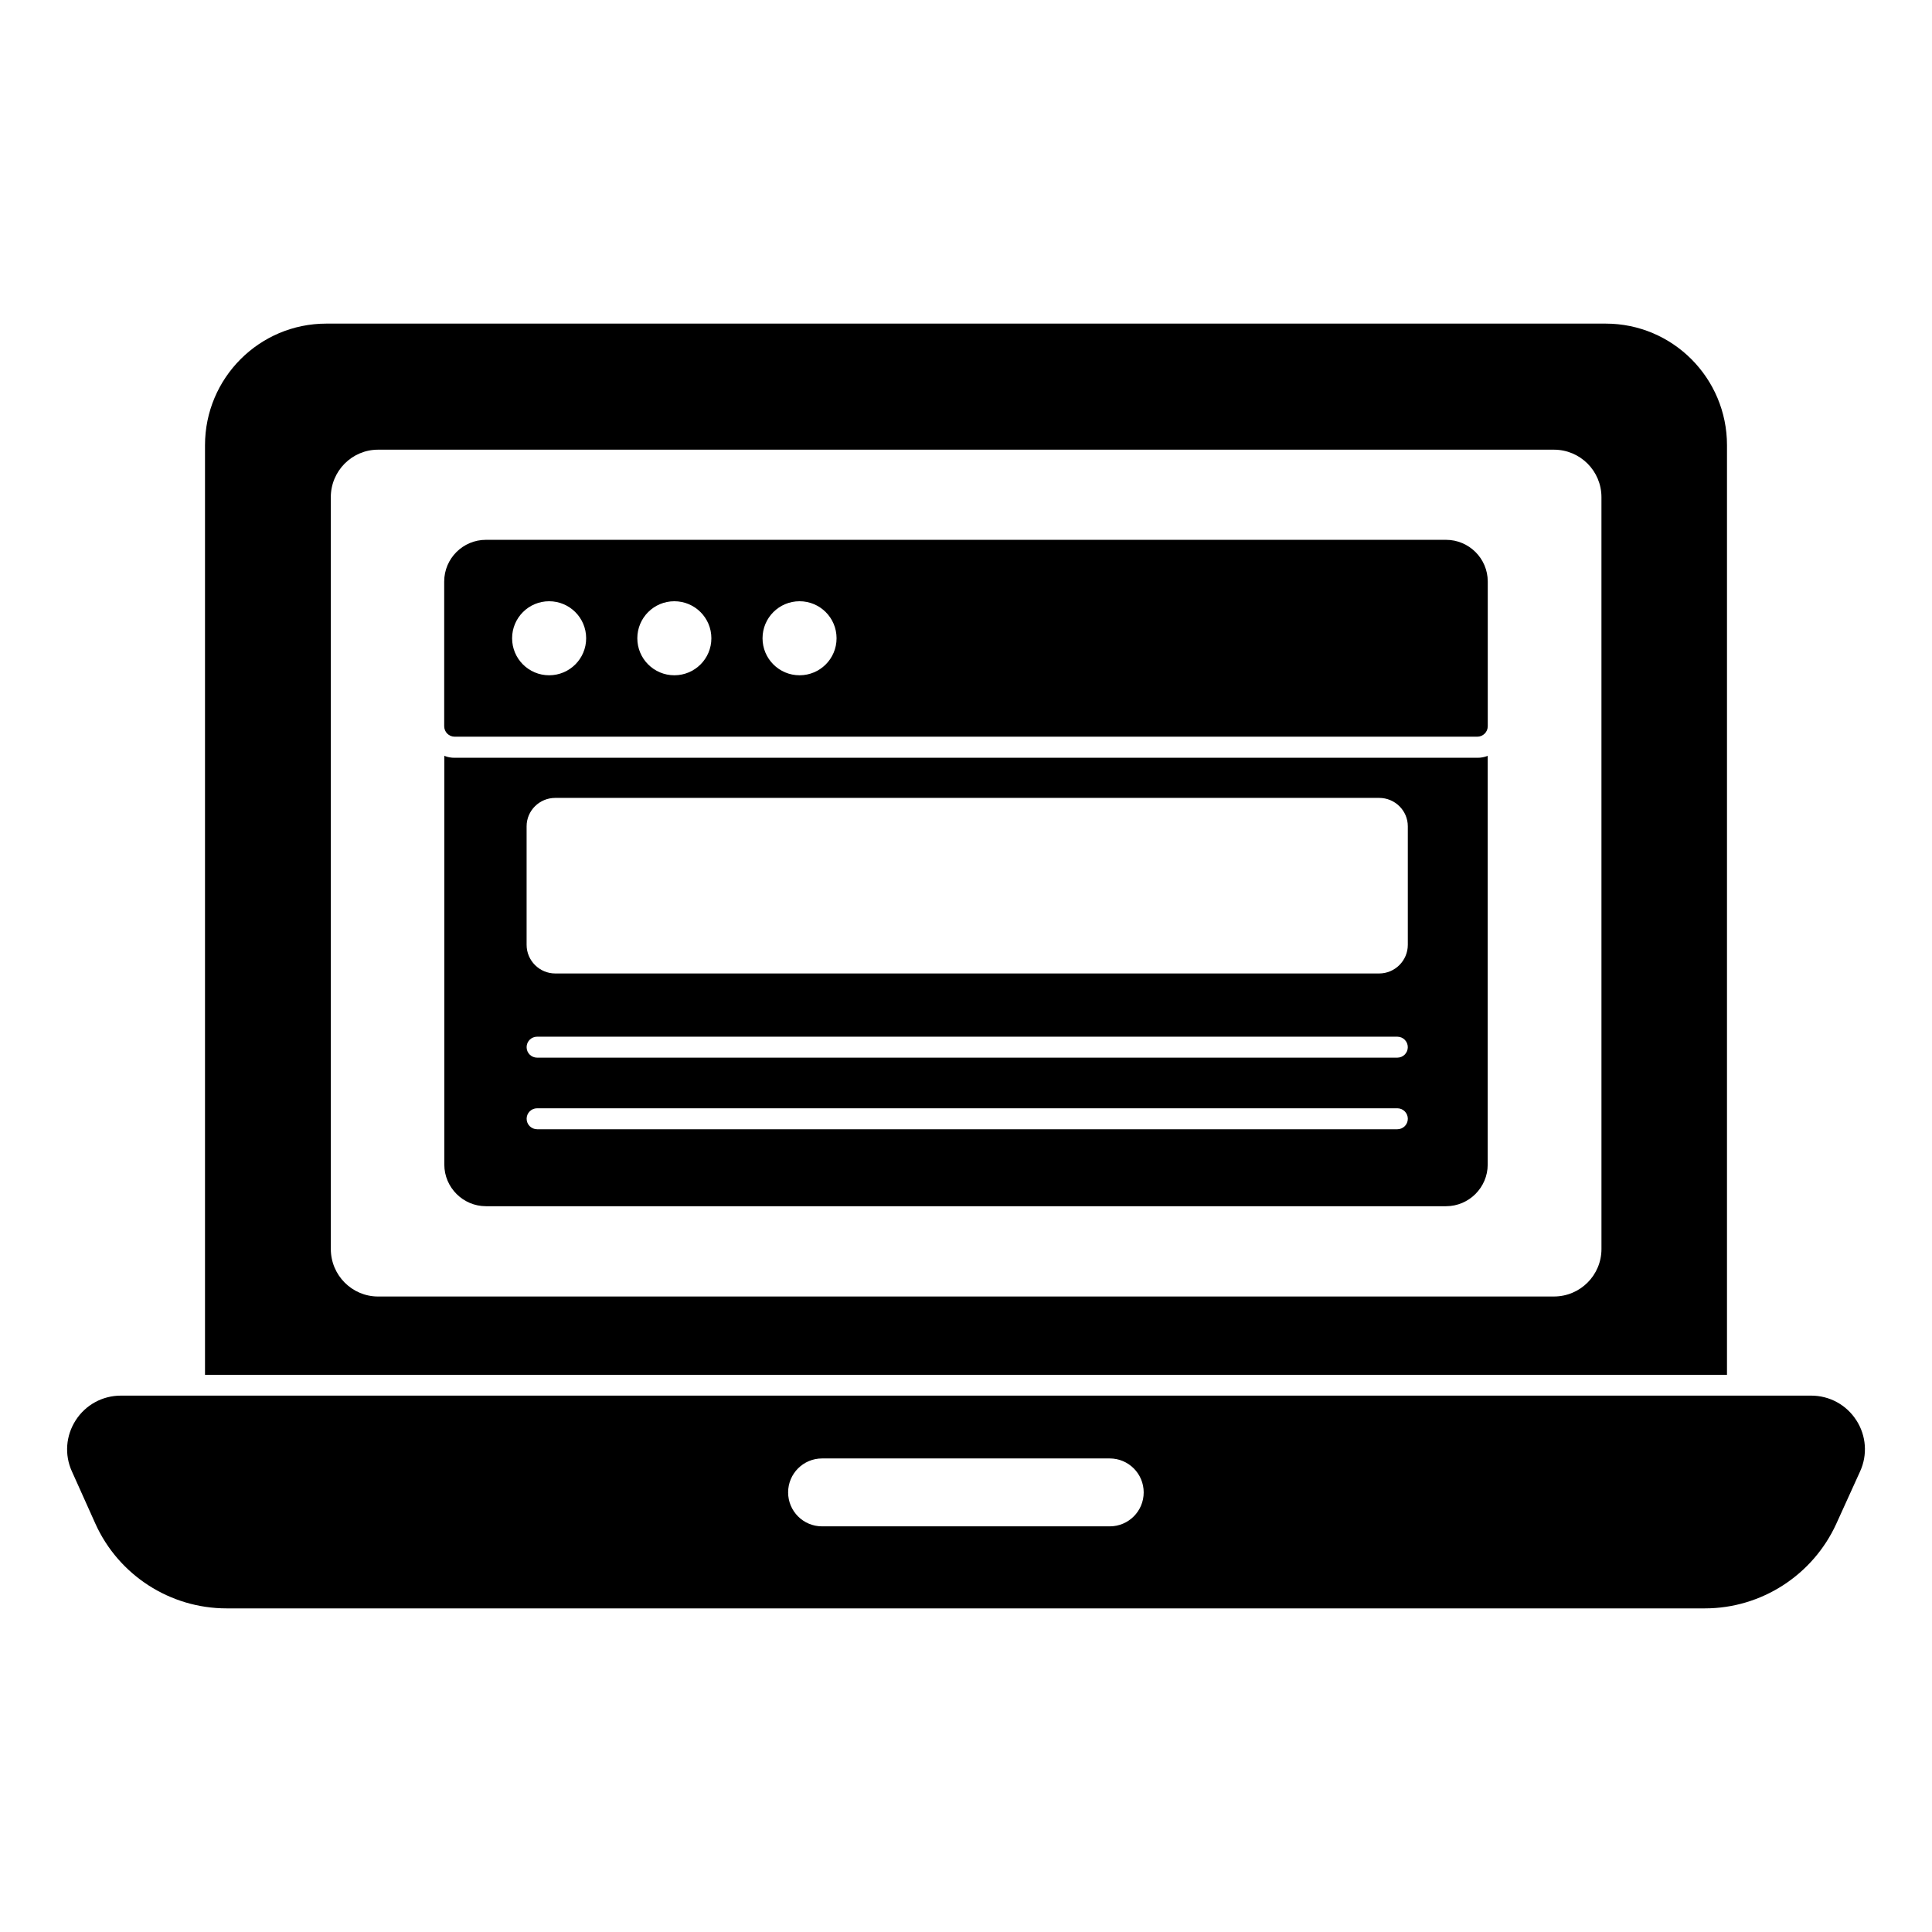
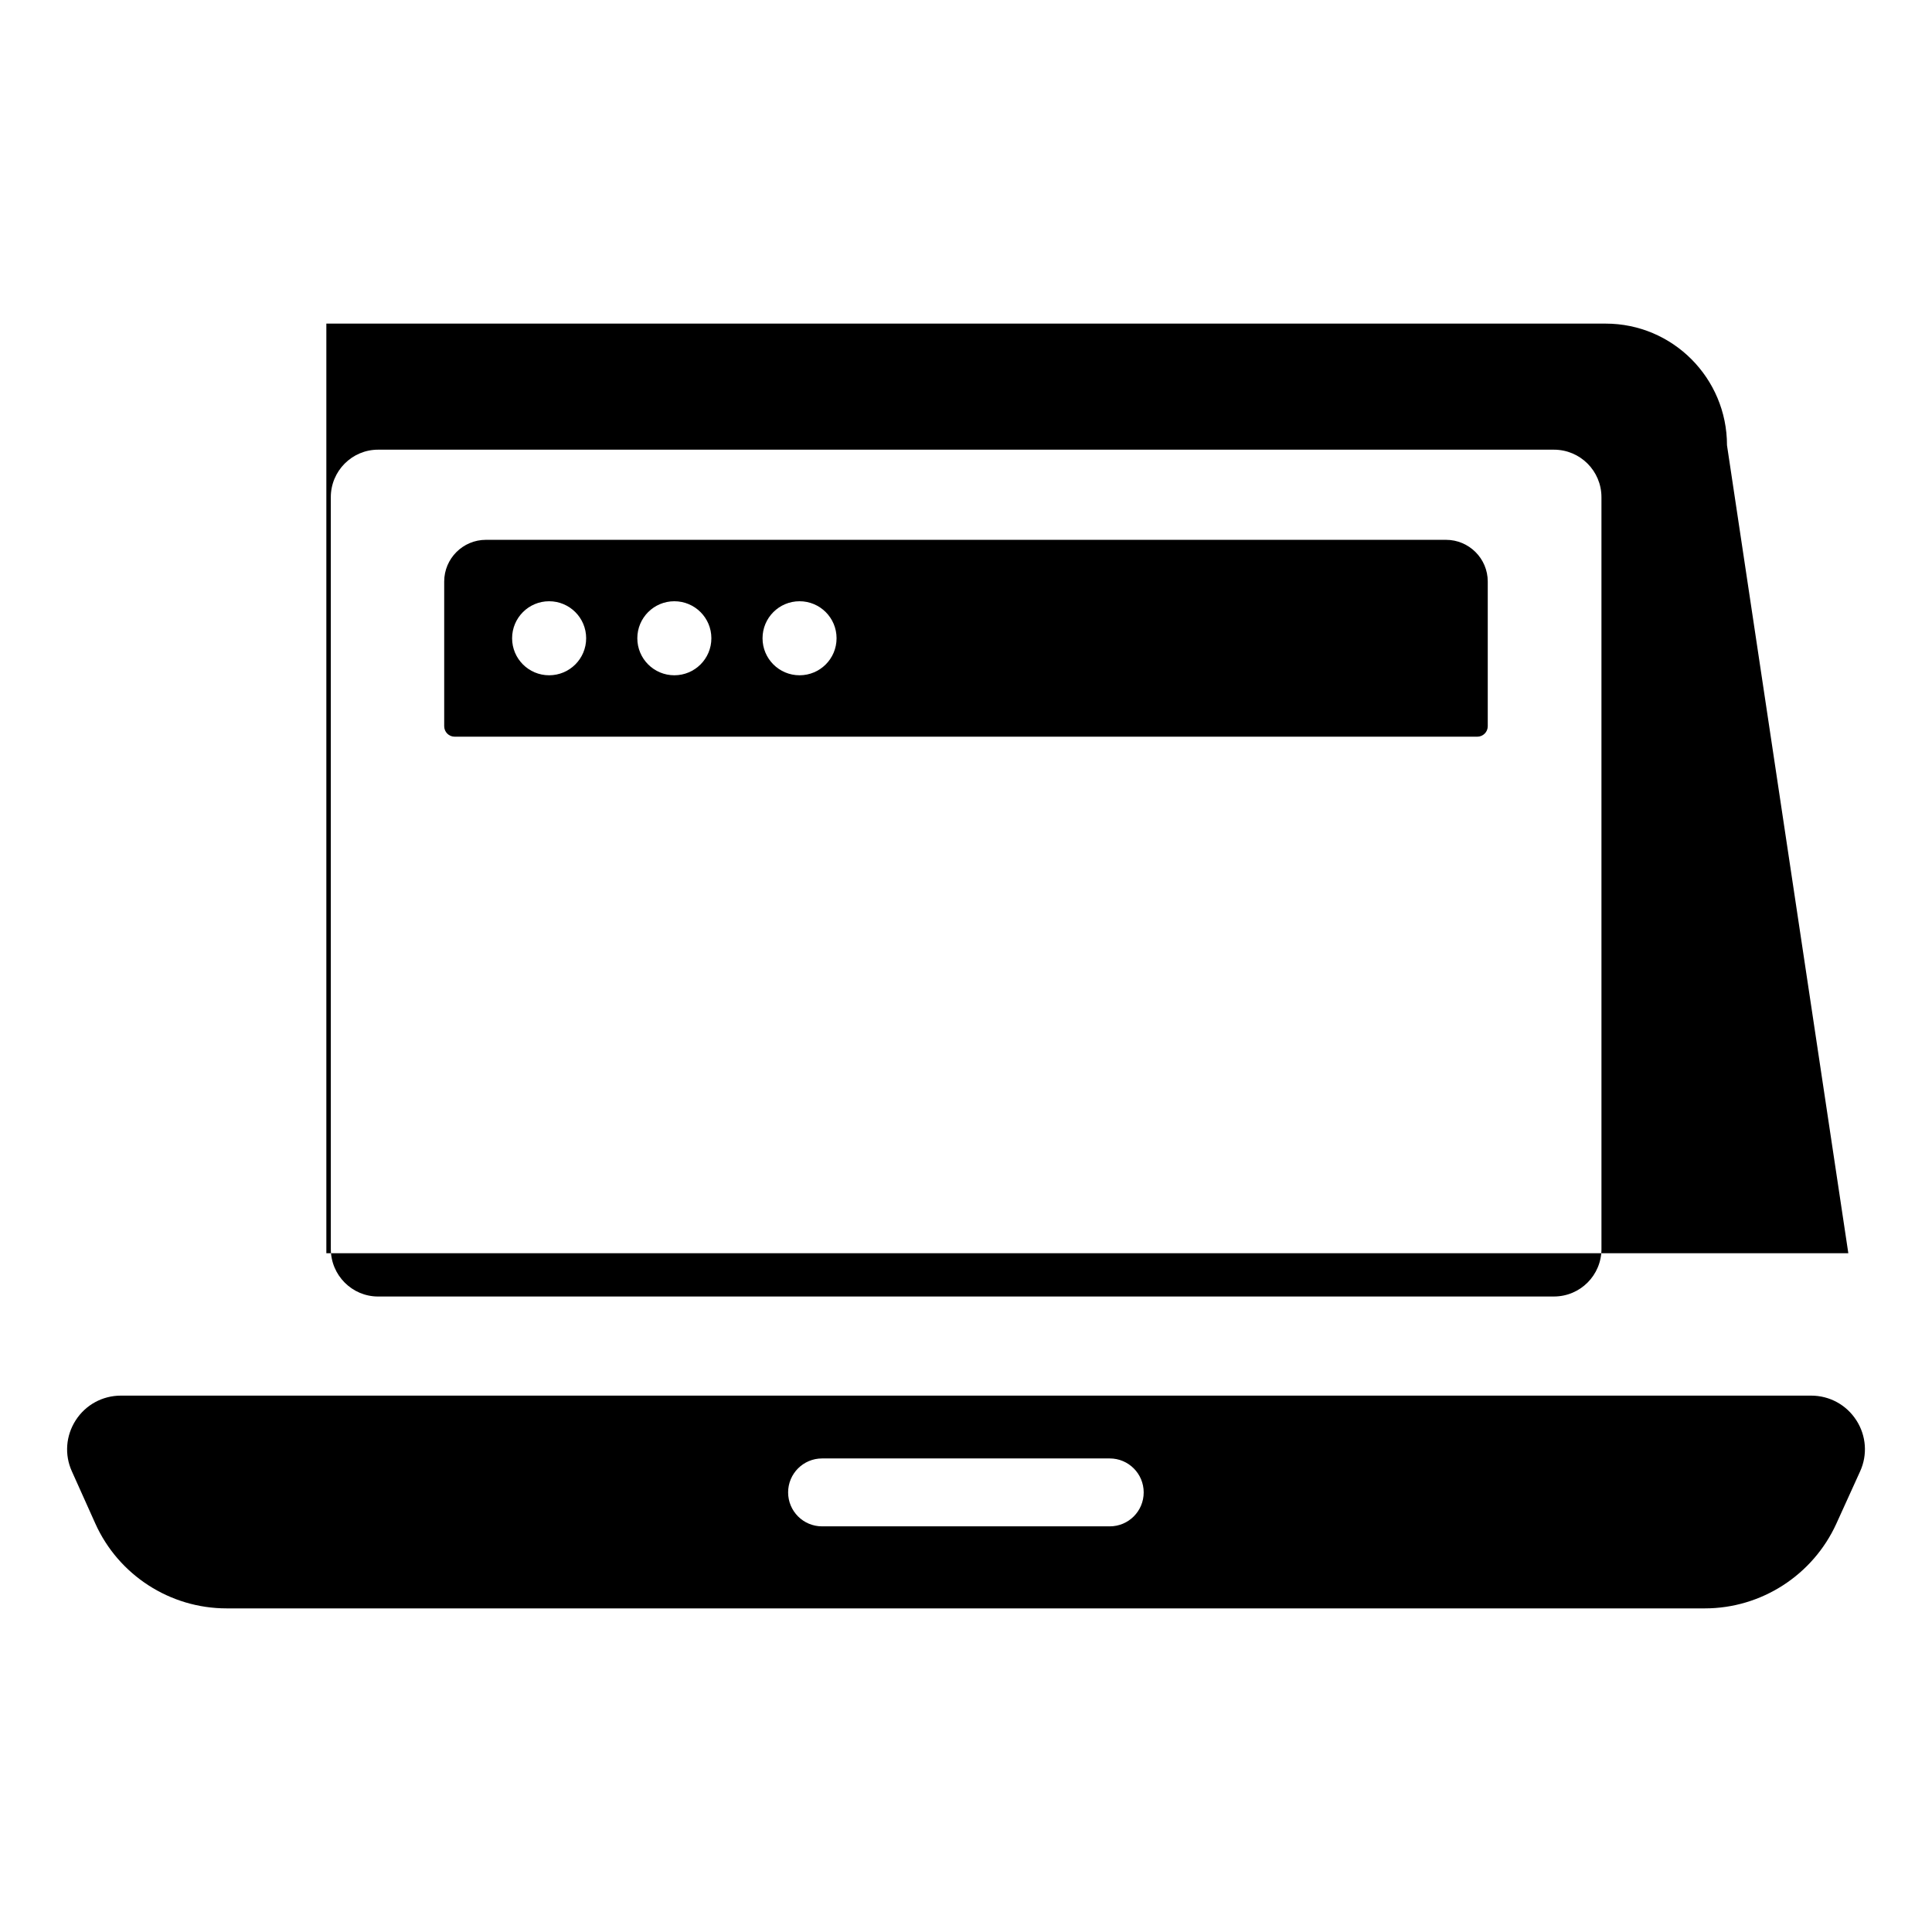
<svg xmlns="http://www.w3.org/2000/svg" fill="#000000" width="800px" height="800px" version="1.1" viewBox="144 144 512 512">
  <g>
-     <path d="m601.67 261.99c0-17.781-14.375-32.23-32.156-32.23h-339.03c-17.781 0-32.156 14.449-32.156 32.23v246.35h403.34zm-33.266 213c0 6.965-5.633 12.594-12.594 12.594l-311.62 0.004c-6.891 0-12.52-5.633-12.52-12.594l-0.004-199.23c0-6.965 5.633-12.594 12.52-12.594h311.62c6.965 0 12.594 5.633 12.594 12.594z" />
+     <path d="m601.67 261.99c0-17.781-14.375-32.23-32.156-32.23h-339.03v246.35h403.34zm-33.266 213c0 6.965-5.633 12.594-12.594 12.594l-311.62 0.004c-6.891 0-12.52-5.633-12.52-12.594l-0.004-199.23c0-6.965 5.633-12.594 12.52-12.594h311.62c6.965 0 12.594 5.633 12.594 12.594z" />
    <path d="m635.95 520.39c-2.629-4.098-7.106-6.535-11.973-6.535h-447.95c-4.859 0-9.336 2.438-11.965 6.535-2.629 4.082-3.008 9.148-1.016 13.527l6.223 13.855c6.141 13.648 19.789 22.465 34.762 22.465h391.79c14.945 0 28.613-8.809 34.828-22.449l6.297-13.855c2.008-4.391 1.637-9.461-0.992-13.543m-197.86 28.109h-76.238c-4.973 0-8.996-4.023-8.996-8.996s4.023-9 8.996-9h76.238c4.973 0 8.996 4.031 8.996 9 0 4.973-4.023 8.996-8.996 8.996" />
-     <path d="m264.49 344.82c-0.965 0-1.852-0.148-2.742-0.52v108.32c0 6.074 4.965 11.039 11.039 11.039h254.43c6.074 0 11.039-4.965 11.039-11.039v-108.32c-0.891 0.371-1.777 0.52-2.742 0.52zm249.83 98.441h-227.98c-1.535 0-2.777-1.246-2.777-2.777 0-1.535 1.246-2.777 2.777-2.777h227.97c1.535 0 2.777 1.246 2.777 2.777 0.004 1.535-1.242 2.777-2.773 2.777m0-18.973h-227.98c-1.535 0-2.777-1.246-2.777-2.777 0-1.535 1.246-2.777 2.777-2.777h227.97c1.535 0 2.777 1.246 2.777 2.777 0.004 1.531-1.242 2.777-2.773 2.777m2.777-29.902c0 4.188-3.41 7.594-7.594 7.594h-218.34c-4.188 0-7.594-3.41-7.594-7.594v-31.414c0-4.148 3.406-7.519 7.594-7.519h218.34c4.188 0 7.594 3.371 7.594 7.519z" />
    <path d="m527.21 287.06h-254.43c-6.106 0-11.062 4.957-11.062 11.055v38.34c0 1.535 1.246 2.777 2.777 2.777h271c1.535 0 2.777-1.246 2.777-2.777v-38.34c0.004-6.098-4.961-11.055-11.059-11.055m-237.69 35.895c-5.418 0-9.809-4.387-9.809-9.809s4.394-9.809 9.809-9.809c5.422 0 9.816 4.387 9.816 9.809 0 5.426-4.394 9.809-9.816 9.809m33.184 0c-5.418 0-9.809-4.387-9.809-9.809s4.394-9.809 9.809-9.809c5.422 0 9.816 4.387 9.816 9.809 0 5.426-4.394 9.809-9.816 9.809m33.184 0c-5.422 0-9.809-4.387-9.809-9.809s4.387-9.809 9.809-9.809 9.809 4.387 9.809 9.809c0 5.426-4.387 9.809-9.809 9.809" />
  </g>
</svg>